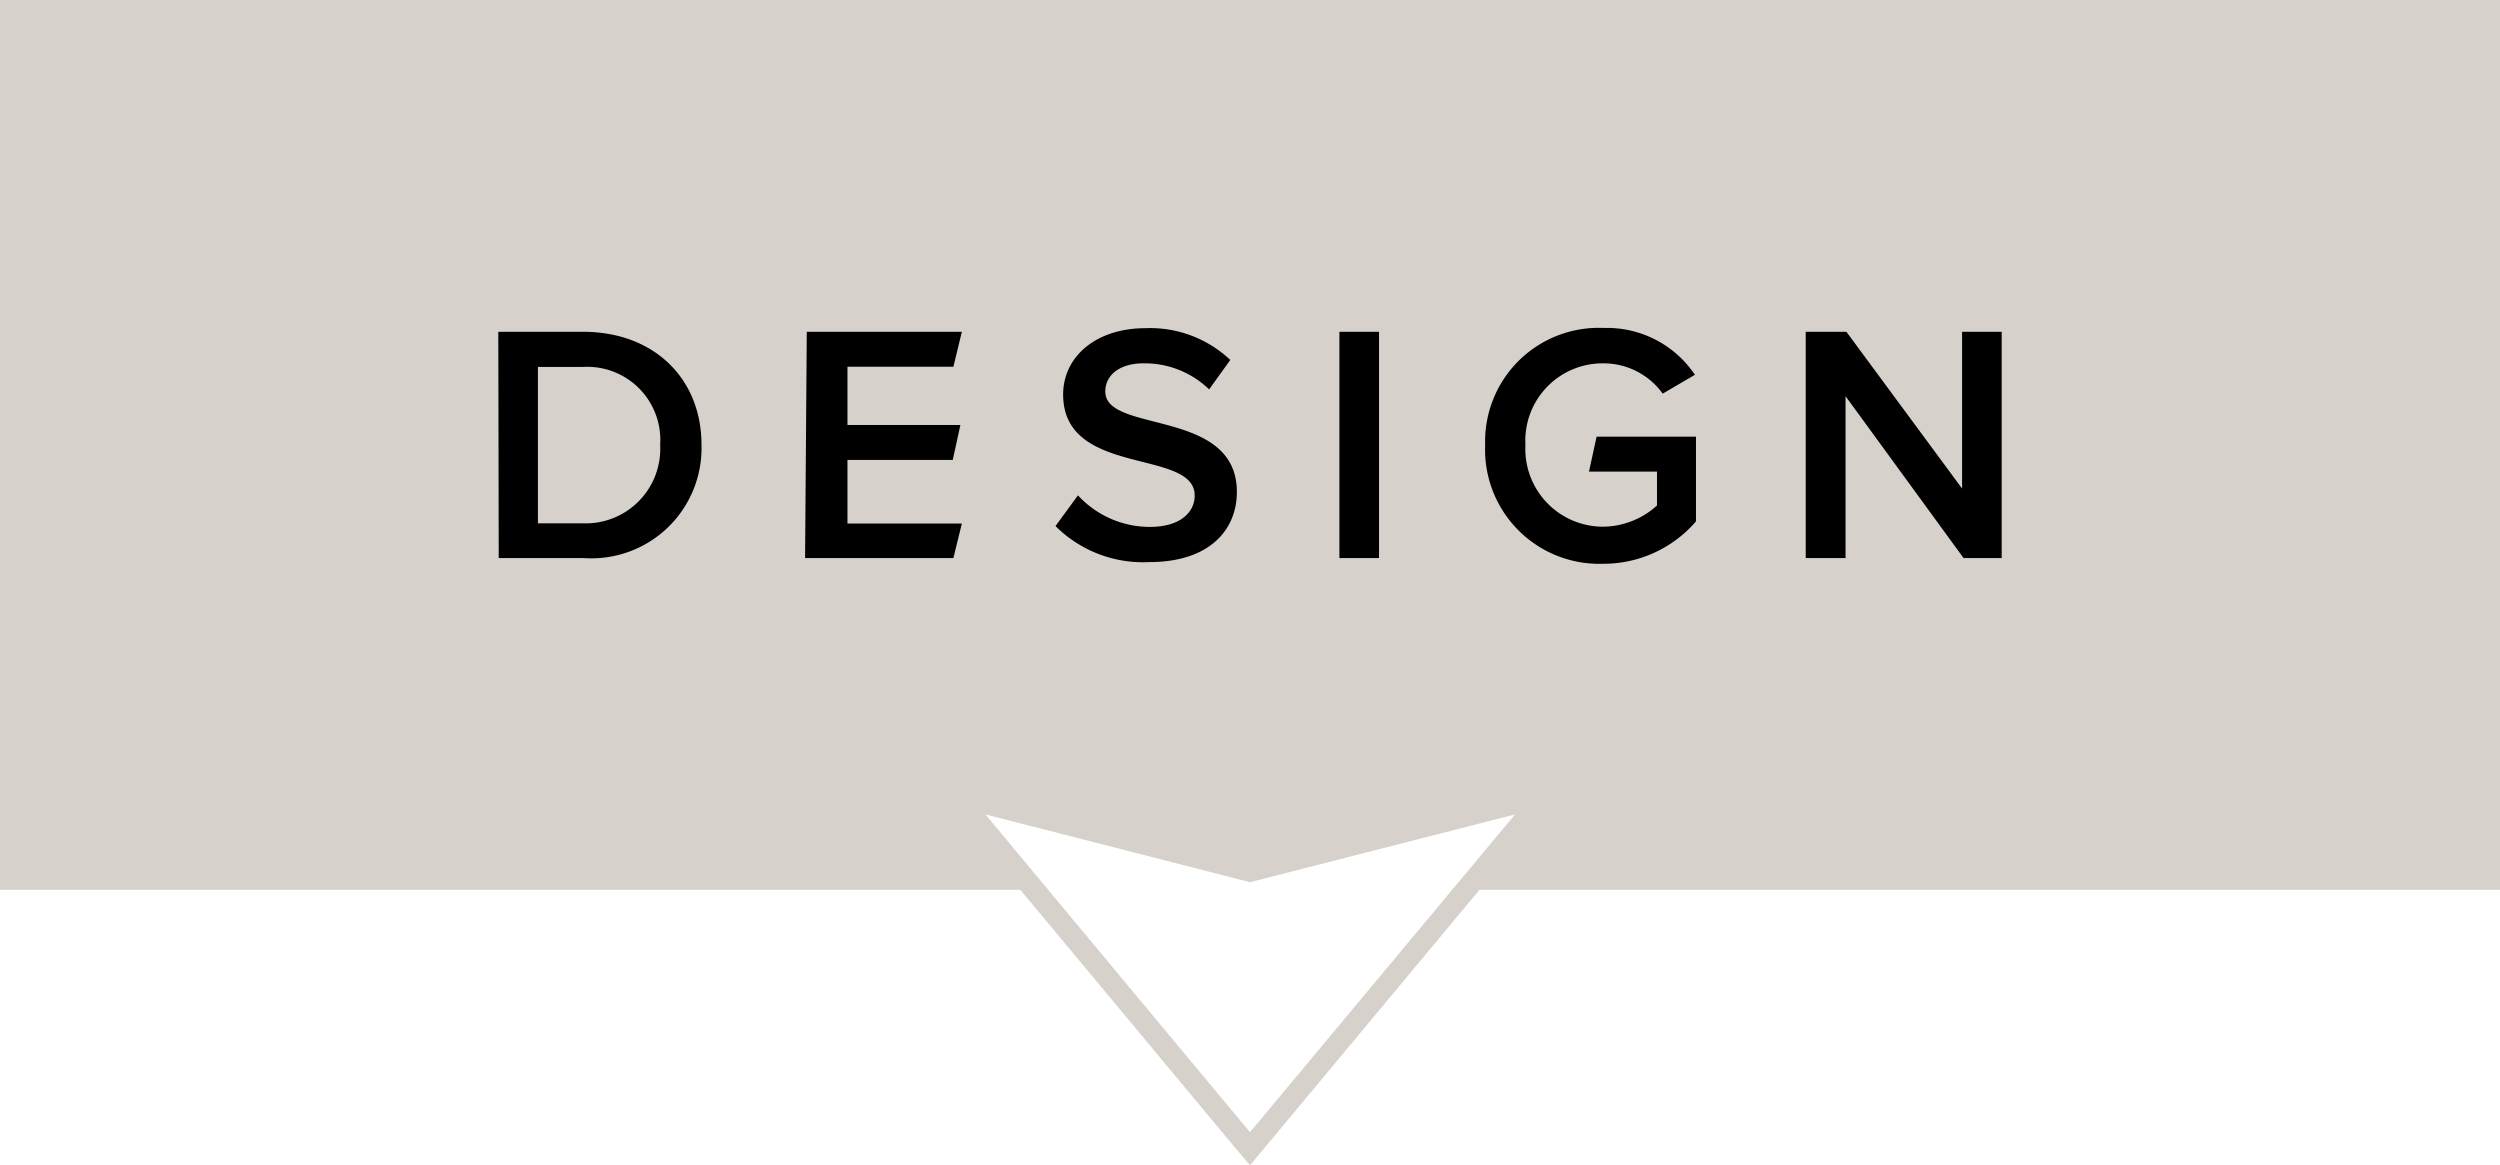
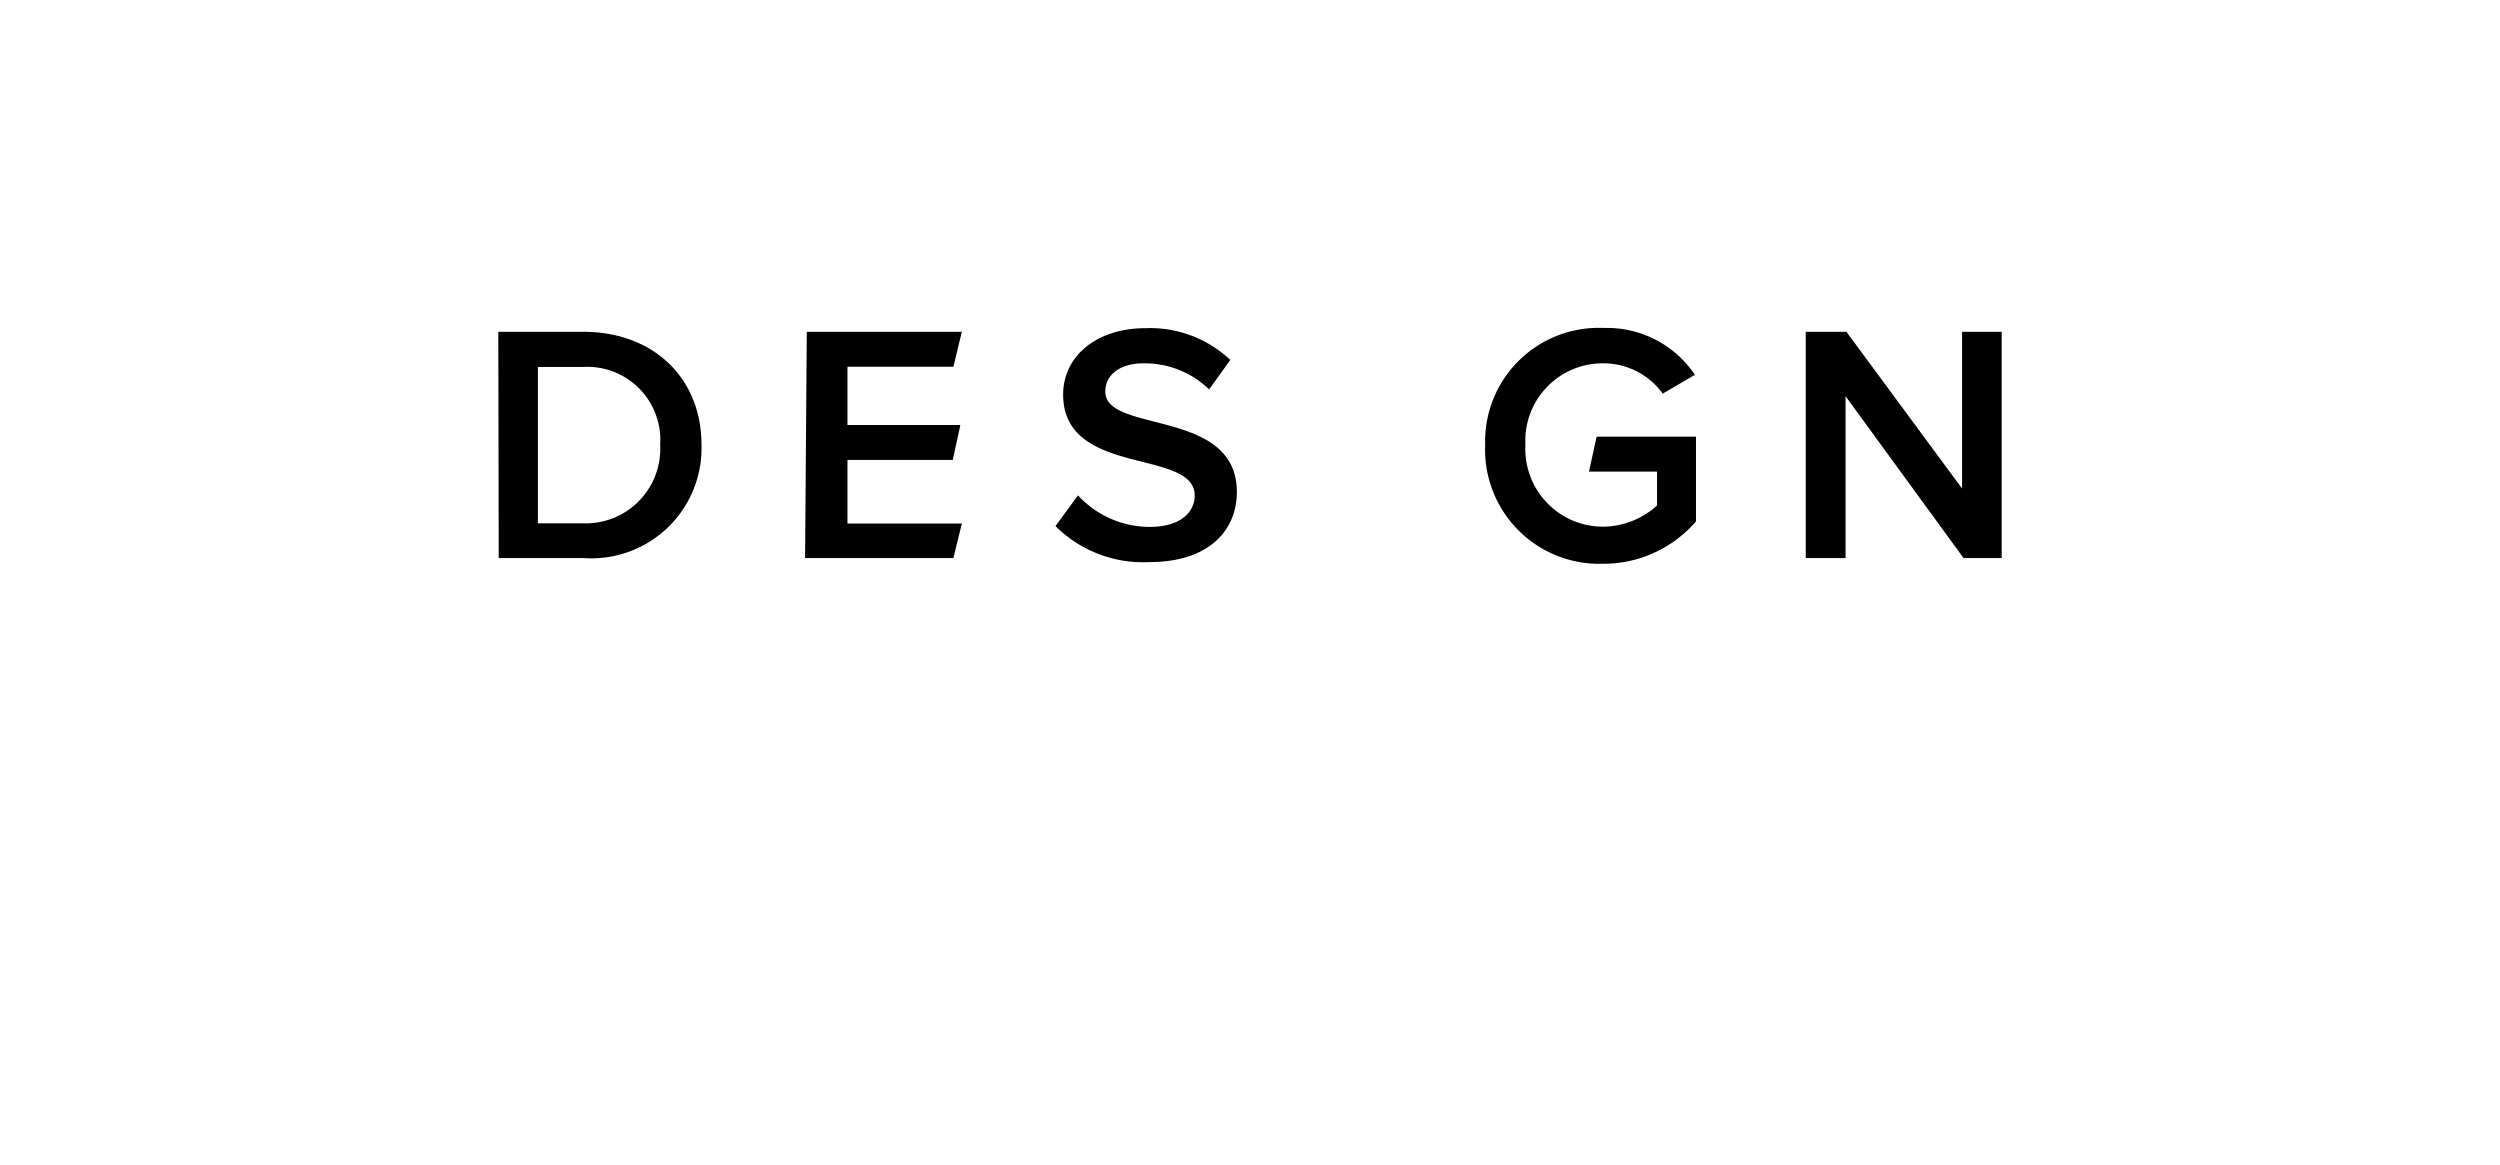
<svg xmlns="http://www.w3.org/2000/svg" id="Layer_1" data-name="Layer 1" viewBox="0 0 118 55">
  <defs>
    <style>.cls-1{fill:#d6d1ca;}</style>
  </defs>
  <title>Knappar</title>
-   <path class="cls-1" d="M118,0H0V42H48.16L58.22,54.08,59,55l.77-.92L69.83,42H118ZM59,53.44l-12.49-15L59,41.64l12.51-3.2Z" />
  <path d="M23.52,15.66h4c3.35,0,5.59,2.21,5.59,5.33a5.2,5.2,0,0,1-5.57,5.35h-4ZM31.16,21a3.45,3.45,0,0,0-3.65-3.68H25.39v7.38h2.1A3.52,3.52,0,0,0,31.16,21Z" />
  <path d="M38.08,15.66H45.4L45,17.31H40v2.75h5.33l-.36,1.65H40v3H45.4L45,26.34h-7Z" />
  <path d="M49.82,24.83l1.06-1.45a4.61,4.61,0,0,0,3.38,1.49c1.54,0,2.13-.76,2.13-1.48,0-2.24-6.21-.85-6.21-4.77,0-1.77,1.53-3.13,3.89-3.13a5.51,5.51,0,0,1,4,1.5l-1,1.39a4.36,4.36,0,0,0-3.11-1.23c-1.09,0-1.79.54-1.79,1.33,0,2,6.21.77,6.21,4.74,0,1.77-1.27,3.31-4.13,3.31A5.84,5.84,0,0,1,49.82,24.83Z" />
-   <path d="M63.22,15.66h1.87V26.34H63.22Z" />
  <path d="M70.1,21a5.36,5.36,0,0,1,5.6-5.52A5,5,0,0,1,80,17.69l-1.52.89a3.44,3.44,0,0,0-2.77-1.43A3.65,3.65,0,0,0,72,21a3.67,3.67,0,0,0,3.68,3.86,3.85,3.85,0,0,0,2.53-1V22.26H75l.36-1.65h4.69v4a5.76,5.76,0,0,1-4.38,2A5.39,5.39,0,0,1,70.1,21Z" />
  <path d="M87.11,18.7v7.64H85.23V15.66h1.92l5.46,7.4v-7.4h1.87V26.34h-1.8Z" />
</svg>